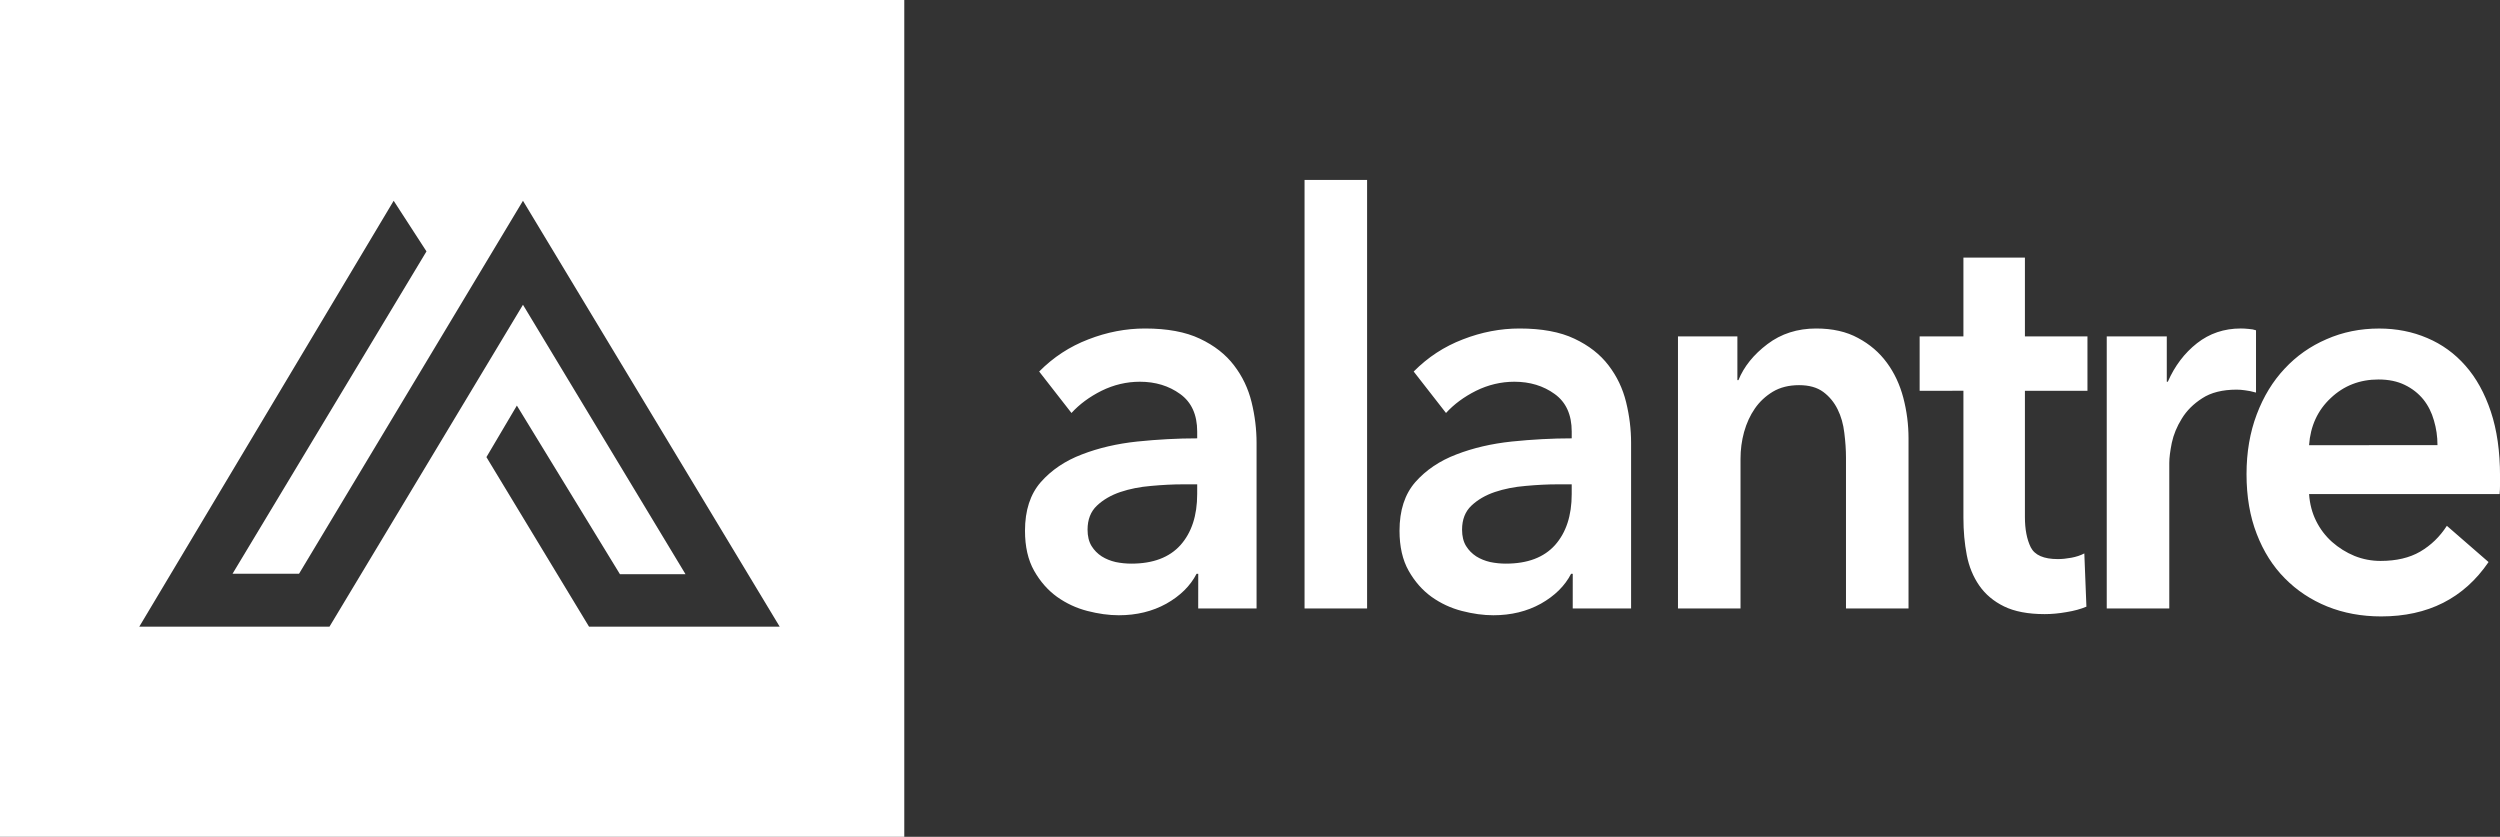
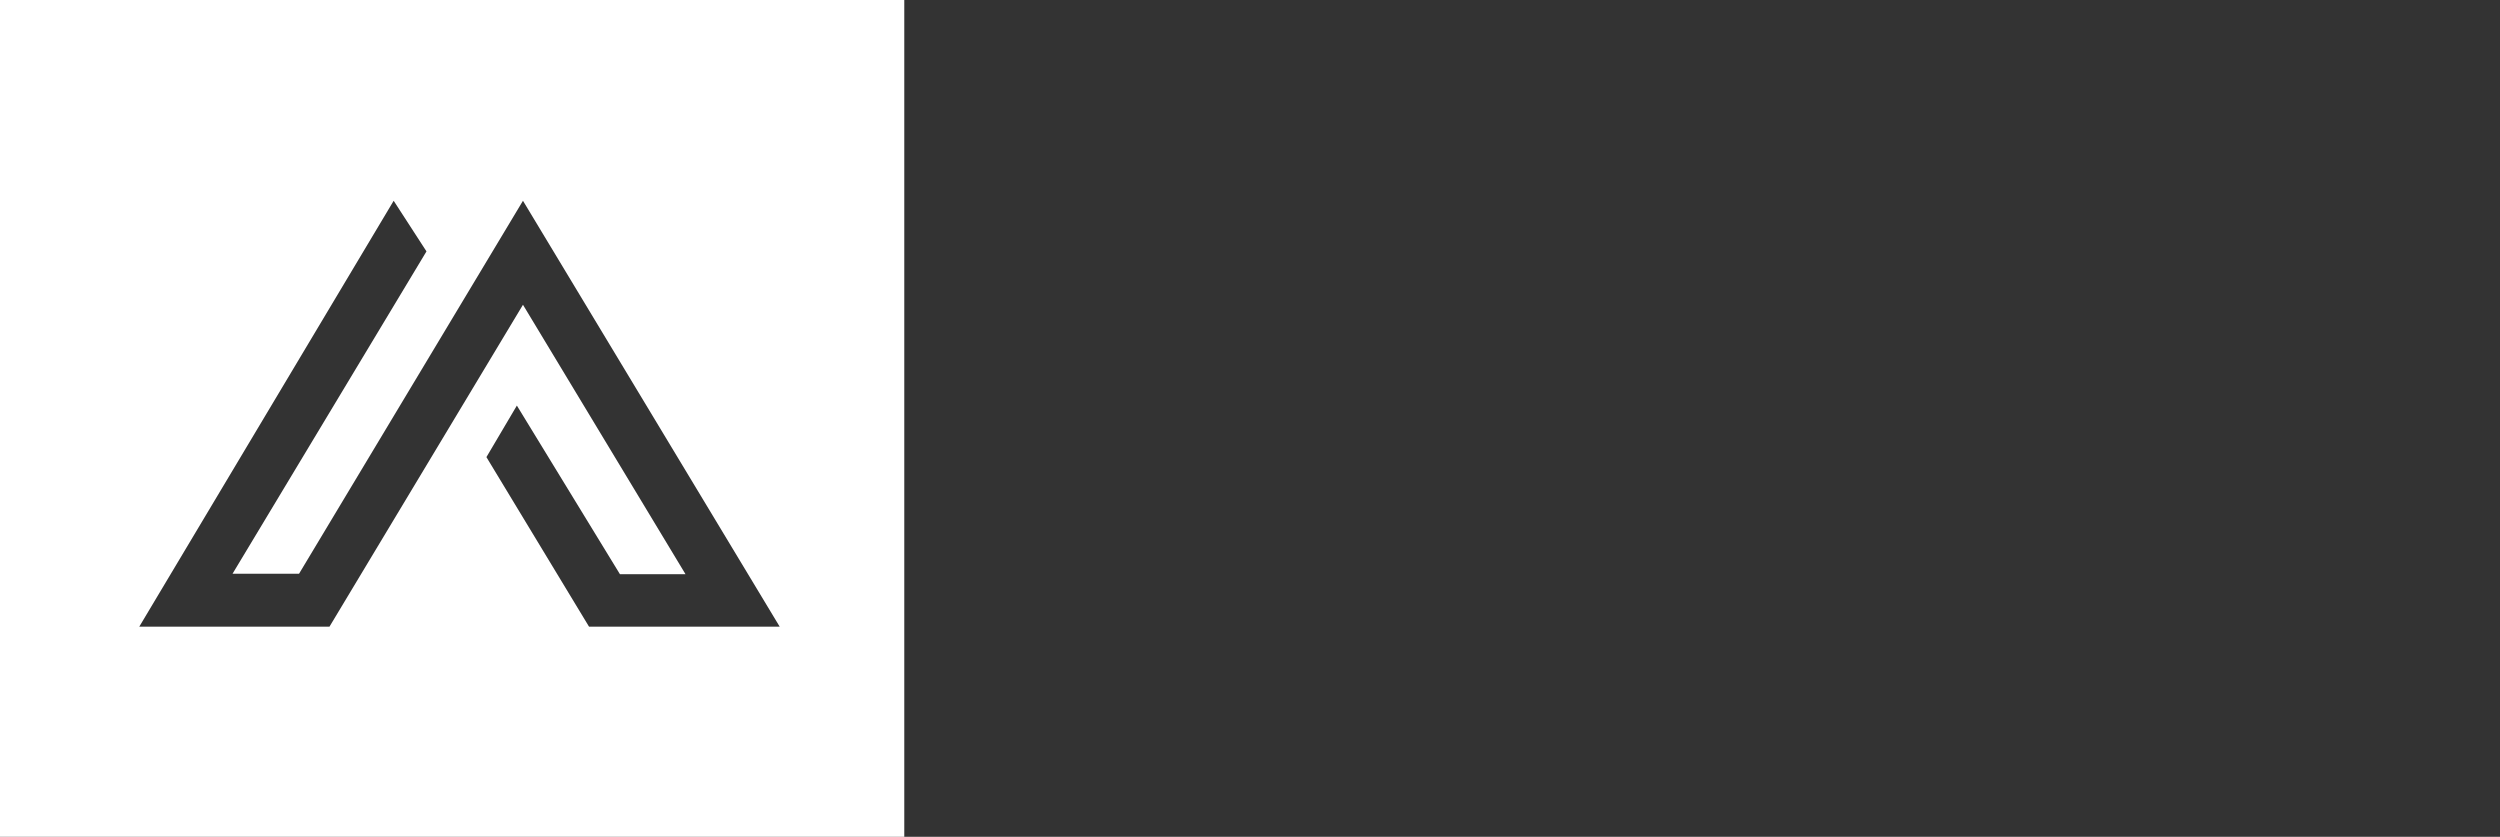
<svg xmlns="http://www.w3.org/2000/svg" xmlns:ns1="http://sodipodi.sourceforge.net/DTD/sodipodi-0.dtd" xmlns:ns2="http://www.inkscape.org/namespaces/inkscape" width="134.071mm" height="44.876mm" viewBox="0 0 134.071 44.876" version="1.1" id="svg1" ns1:docname="alantre_logo_2025_transparent.svg" ns2:version="1.4.2 (2aeb623e1d, 2025-05-12)">
  <rect x="0" y="0" width="134.071" height="44.876" fill="#333333" stroke="none" />
  <ns1:namedview id="namedview1" pagecolor="#ffffff" bordercolor="#000000" borderopacity="0.25" ns2:showpageshadow="2" ns2:pageopacity="0.0" ns2:pagecheckerboard="0" ns2:deskcolor="#d1d1d1" ns2:document-units="mm" ns2:zoom="1.2883399" ns2:cx="253.03881" ns2:cy="84.993098" ns2:window-width="3840" ns2:window-height="1481" ns2:window-x="0" ns2:window-y="0" ns2:window-maximized="1" ns2:current-layer="svg1" />
  <defs id="defs1" />
-   <path id="path7" d="m 64.26,30.772 h -0.09 c -0.335,0.65 -0.878,1.184 -1.621,1.603 -0.746,0.413 -1.596,0.62 -2.549,0.62 -0.537,0 -1.101,-0.079 -1.688,-0.231 -0.59,-0.152 -1.129,-0.404 -1.621,-0.753 -0.492,-0.355 -0.903,-0.82 -1.23,-1.397 -0.33,-0.583 -0.492,-1.3 -0.492,-2.15 0,-1.093 0.282,-1.962 0.85,-2.612 0.573,-0.647 1.308,-1.142 2.202,-1.482 0.894,-0.346 1.884,-0.577 2.974,-0.692 1.096,-0.112 2.163,-0.17 3.209,-0.17 v -0.364 c 0,-0.905 -0.307,-1.579 -0.917,-2.016 -0.604,-0.437 -1.325,-0.656 -2.158,-0.656 -0.715,0 -1.403,0.164 -2.057,0.486 -0.648,0.325 -1.185,0.723 -1.61,1.19 l -1.733,-2.223 c 0.76,-0.768 1.638,-1.342 2.638,-1.725 0.998,-0.389 2.012,-0.583 3.041,-0.583 1.191,0 2.172,0.182 2.94,0.547 0.774,0.364 1.386,0.844 1.833,1.433 0.447,0.583 0.76,1.239 0.939,1.968 0.179,0.729 0.268,1.458 0.268,2.187 v 8.88 h -3.13 z m -0.056,-4.798 h -0.76 c -0.537,0 -1.107,0.03 -1.71,0.085 -0.598,0.049 -1.149,0.158 -1.655,0.328 -0.5,0.17 -0.917,0.413 -1.252,0.729 -0.335,0.316 -0.503,0.747 -0.503,1.288 0,0.349 0.07,0.641 0.212,0.875 0.14,0.228 0.324,0.413 0.548,0.559 0.224,0.14 0.472,0.24 0.749,0.304 0.282,0.058 0.562,0.085 0.838,0.085 1.163,0 2.04,-0.331 2.638,-0.996 0.595,-0.671 0.894,-1.582 0.894,-2.733 z M 69.961,9.648 h 3.354 v 22.982 h -3.354 z m 14.383,21.124 h -0.089 c -0.335,0.65 -0.878,1.184 -1.621,1.603 -0.746,0.413 -1.596,0.62 -2.549,0.62 -0.537,0 -1.101,-0.079 -1.688,-0.231 -0.59,-0.152 -1.129,-0.404 -1.621,-0.753 -0.492,-0.355 -0.903,-0.82 -1.23,-1.397 -0.33,-0.583 -0.492,-1.3 -0.492,-2.15 0,-1.093 0.282,-1.962 0.85,-2.612 0.573,-0.647 1.308,-1.142 2.202,-1.482 0.894,-0.346 1.884,-0.577 2.974,-0.692 1.096,-0.112 2.163,-0.17 3.209,-0.17 v -0.364 c 0,-0.905 -0.307,-1.579 -0.917,-2.016 -0.604,-0.437 -1.325,-0.656 -2.158,-0.656 -0.716,0 -1.403,0.164 -2.057,0.486 -0.648,0.325 -1.185,0.723 -1.61,1.19 l -1.733,-2.223 c 0.76,-0.768 1.638,-1.342 2.638,-1.725 0.998,-0.389 2.012,-0.583 3.041,-0.583 1.191,0 2.172,0.182 2.94,0.547 0.774,0.364 1.386,0.844 1.833,1.433 0.447,0.583 0.76,1.239 0.939,1.968 0.179,0.729 0.268,1.458 0.268,2.187 v 8.88 h -3.13 z m -0.056,-4.798 h -0.76 c -0.537,0 -1.107,0.03 -1.71,0.085 -0.598,0.049 -1.149,0.158 -1.655,0.328 -0.5,0.17 -0.917,0.413 -1.252,0.729 -0.335,0.316 -0.503,0.747 -0.503,1.288 0,0.349 0.07,0.641 0.213,0.875 0.14,0.228 0.324,0.413 0.548,0.559 0.224,0.14 0.472,0.24 0.749,0.304 0.282,0.058 0.562,0.085 0.838,0.085 1.163,0 2.04,-0.331 2.638,-0.996 0.595,-0.671 0.894,-1.582 0.894,-2.733 z m 5.699,-7.932 h 3.186 v 2.344 h 0.056 c 0.296,-0.729 0.816,-1.373 1.554,-1.931 0.738,-0.559 1.61,-0.838 2.616,-0.838 0.878,0 1.627,0.17 2.247,0.51 0.626,0.334 1.14,0.774 1.543,1.324 0.402,0.544 0.696,1.172 0.883,1.883 0.184,0.705 0.279,1.43 0.279,2.174 v 9.123 h -3.354 v -8.09 c 0,-0.419 -0.031,-0.862 -0.089,-1.324 -0.053,-0.468 -0.173,-0.89 -0.358,-1.263 -0.187,-0.38 -0.444,-0.692 -0.771,-0.935 -0.33,-0.243 -0.76,-0.364 -1.297,-0.364 -0.545,0 -1.015,0.118 -1.409,0.352 -0.388,0.237 -0.71,0.534 -0.961,0.899 -0.254,0.364 -0.447,0.787 -0.581,1.263 -0.129,0.471 -0.19,0.947 -0.19,1.433 v 8.029 h -3.354 z m 12.96,2.915 v -2.915 h 2.348 v -4.227 h 3.298 v 4.227 h 3.354 v 2.915 h -3.354 v 6.778 c 0,0.65 0.103,1.187 0.313,1.616 0.215,0.422 0.699,0.632 1.453,0.632 0.224,0 0.464,-0.024 0.727,-0.073 0.26,-0.049 0.492,-0.125 0.693,-0.231 l 0.112,2.855 c -0.299,0.127 -0.654,0.225 -1.062,0.291 -0.411,0.073 -0.802,0.109 -1.174,0.109 -0.894,0 -1.621,-0.14 -2.18,-0.413 -0.559,-0.273 -1.003,-0.647 -1.33,-1.118 -0.33,-0.477 -0.553,-1.023 -0.671,-1.64 -0.12,-0.623 -0.179,-1.288 -0.179,-1.992 v -6.815 z m 10.034,-2.915 h 3.22 v 2.429 h 0.056 c 0.372,-0.85 0.894,-1.537 1.565,-2.065 0.671,-0.525 1.453,-0.79 2.348,-0.79 0.134,0 0.274,0.008 0.425,0.024 0.148,0.008 0.28,0.034 0.391,0.073 v 3.34 c -0.224,-0.064 -0.419,-0.103 -0.581,-0.121 -0.157,-0.024 -0.31,-0.036 -0.458,-0.036 -0.76,0 -1.375,0.155 -1.845,0.462 -0.47,0.301 -0.836,0.665 -1.096,1.093 -0.263,0.422 -0.442,0.856 -0.537,1.3 -0.089,0.446 -0.134,0.802 -0.134,1.069 v 7.811 h -3.354 z m 17.737,5.831 c 0,-0.462 -0.064,-0.902 -0.19,-1.324 -0.12,-0.428 -0.31,-0.805 -0.57,-1.13 -0.263,-0.322 -0.593,-0.583 -0.995,-0.777 -0.397,-0.194 -0.866,-0.291 -1.409,-0.291 -1.006,0 -1.861,0.334 -2.56,0.996 -0.702,0.656 -1.09,1.5 -1.163,2.527 z m 3.354,1.652 c 0,0.164 0,0.325 0,0.486 0,0.164 -0.008,0.325 -0.022,0.486 h -10.218 c 0.036,0.528 0.162,1.008 0.38,1.446 0.215,0.431 0.497,0.802 0.85,1.118 0.358,0.316 0.76,0.568 1.207,0.753 0.447,0.179 0.911,0.267 1.397,0.267 0.841,0 1.548,-0.164 2.124,-0.498 0.581,-0.34 1.056,-0.802 1.431,-1.385 l 2.236,1.944 c -1.328,1.944 -3.248,2.915 -5.758,2.915 -1.051,0 -2.018,-0.179 -2.896,-0.534 -0.872,-0.355 -1.629,-0.856 -2.269,-1.506 -0.643,-0.647 -1.146,-1.439 -1.509,-2.381 -0.366,-0.938 -0.548,-2.007 -0.548,-3.207 0,-1.172 0.182,-2.241 0.548,-3.207 0.363,-0.963 0.864,-1.78 1.498,-2.454 0.632,-0.68 1.381,-1.206 2.247,-1.579 0.864,-0.38 1.803,-0.571 2.817,-0.571 0.931,0 1.792,0.17 2.583,0.51 0.788,0.334 1.47,0.826 2.046,1.482 0.581,0.656 1.034,1.479 1.364,2.466 0.327,0.981 0.492,2.132 0.492,3.45 z m 0,0" style="fill:#ffffff;fill-opacity:1;fill-rule:nonzero;stroke:none;stroke-width:0.994" aria-label="alantre" />
  <path id="path1" style="fill:#ffffff;stroke-width:0.55" d="M 0,3.6666667e-7 V 44.876 H 48.495 V 3.6666667e-7 Z M 21.112,10.767 l 1.759,2.715 -10.401,17.287 h 3.567 L 28.046,10.767 41.813,33.606 H 31.588 l -5.502,-9.092 1.633,-2.764 5.527,9.043 h 3.517 L 28.046,16.344 17.67,33.606 H 7.47 Z" />
</svg>